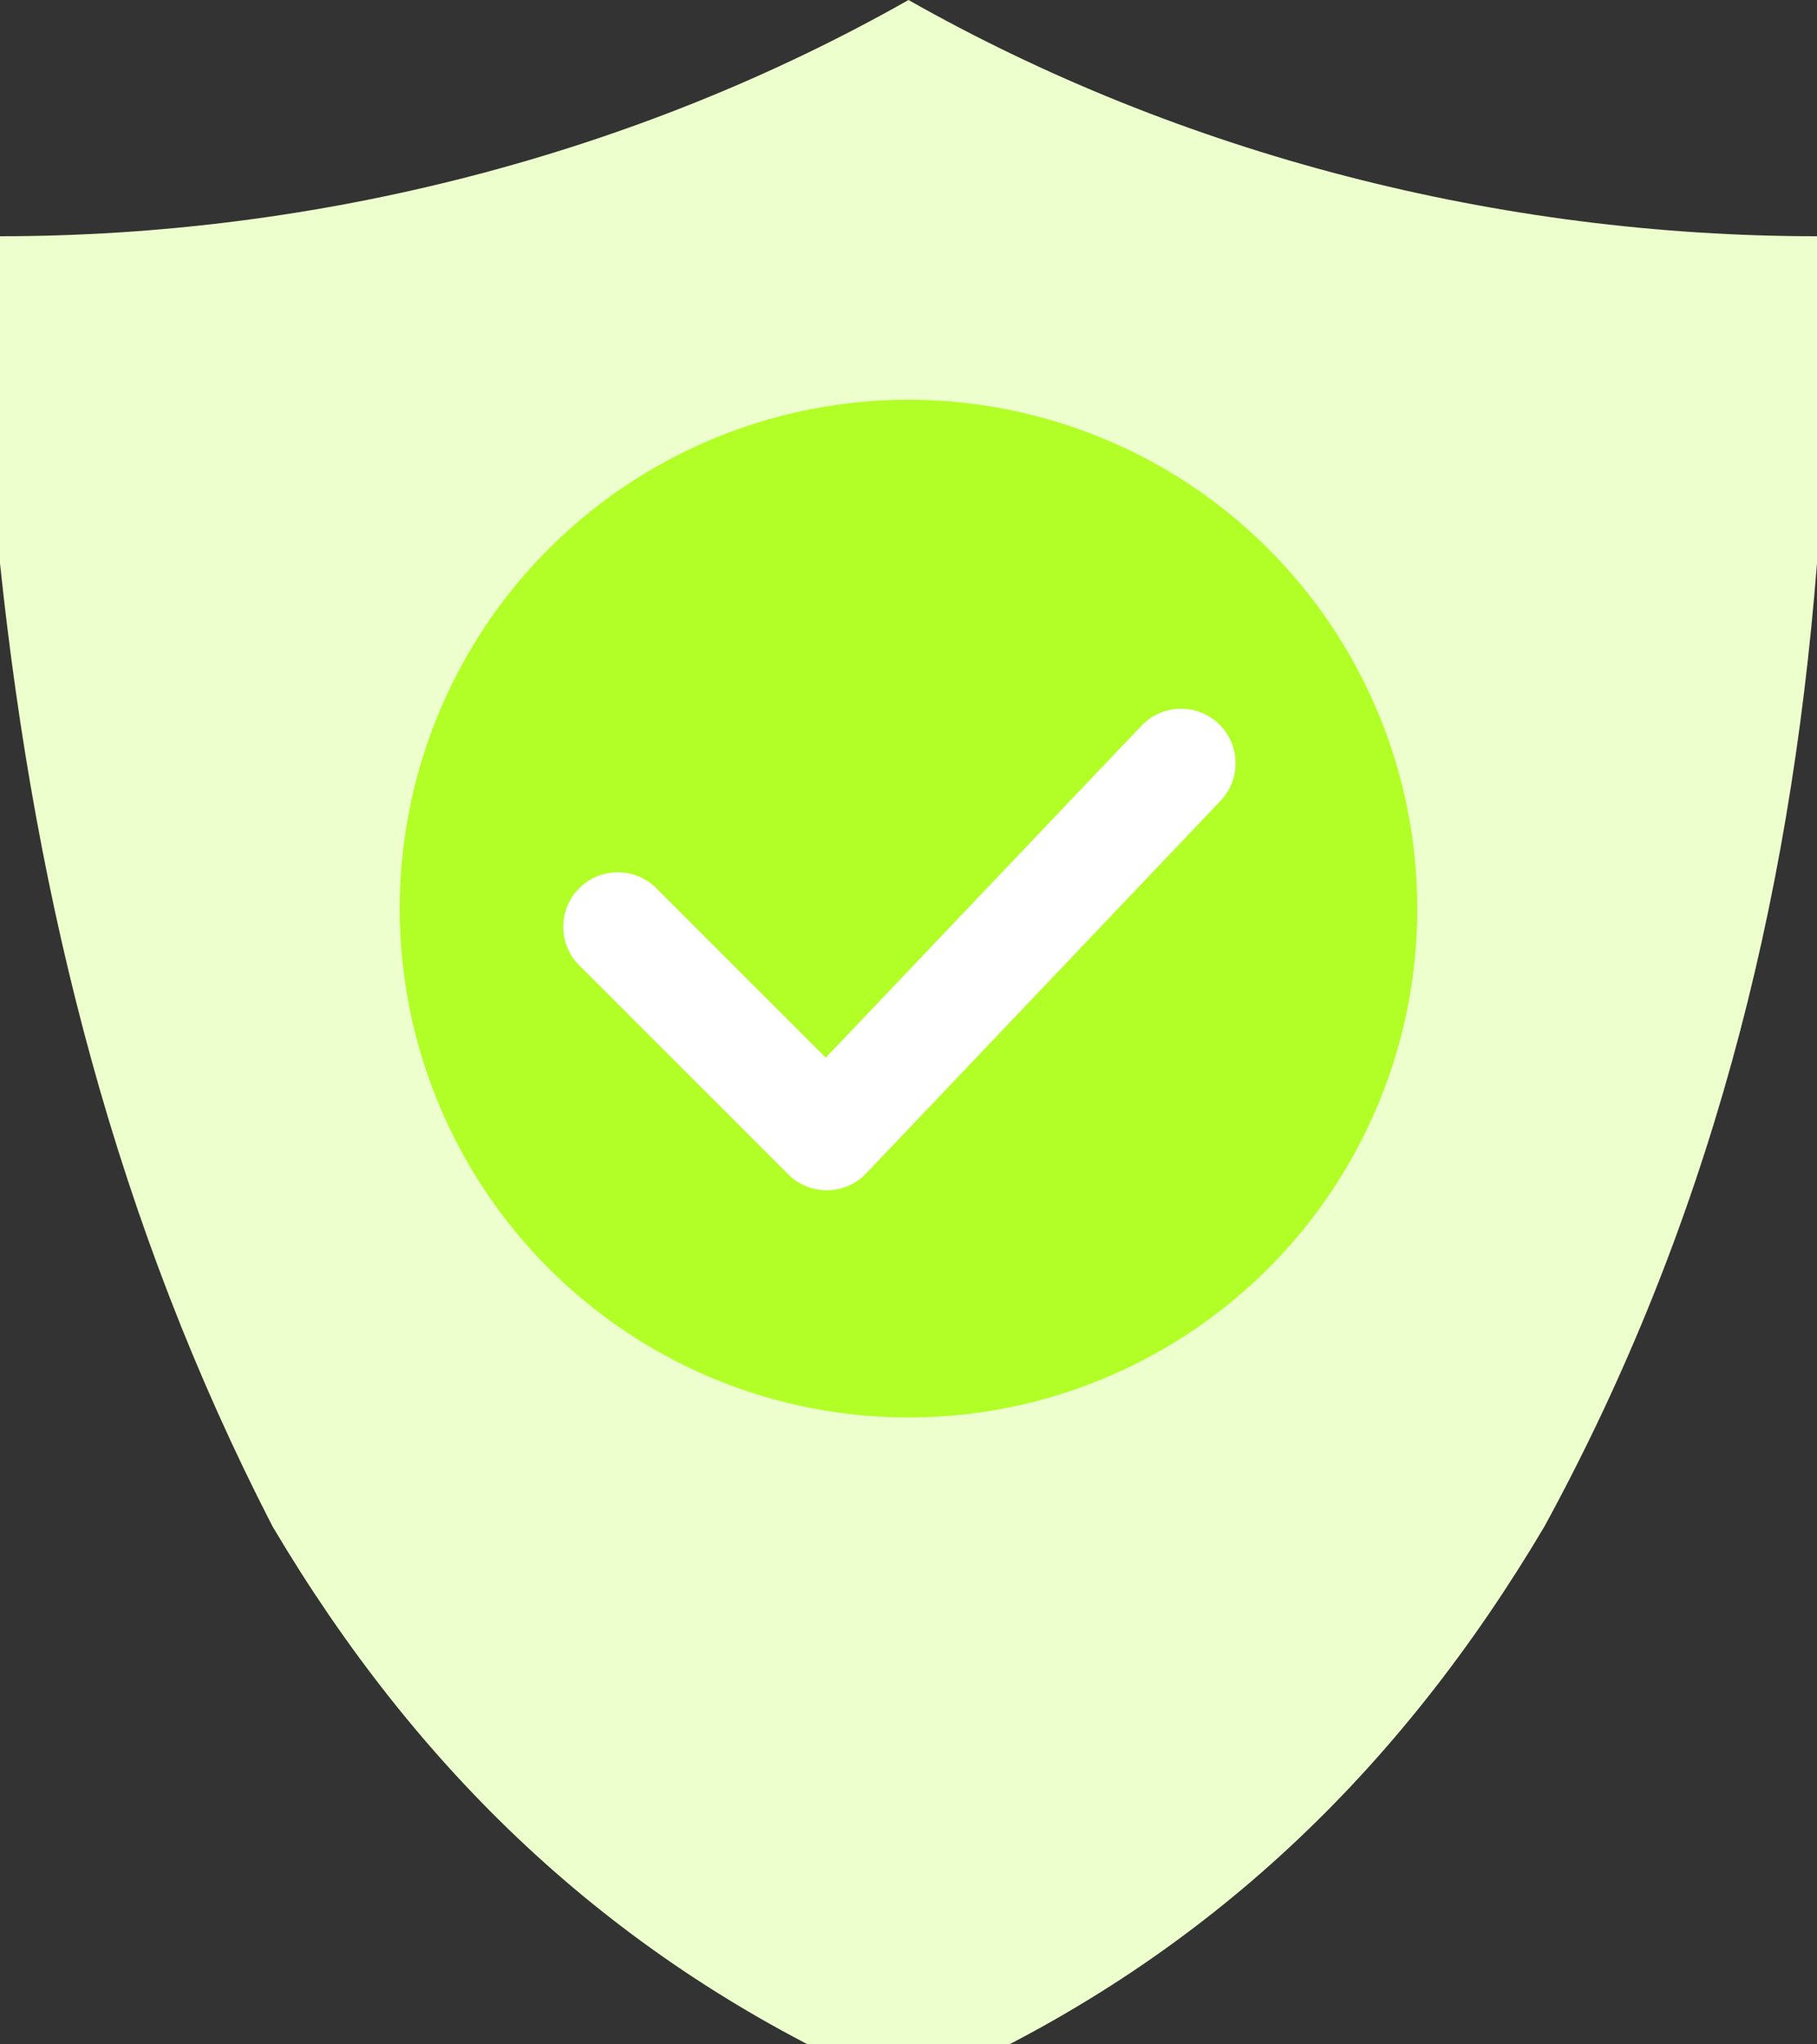
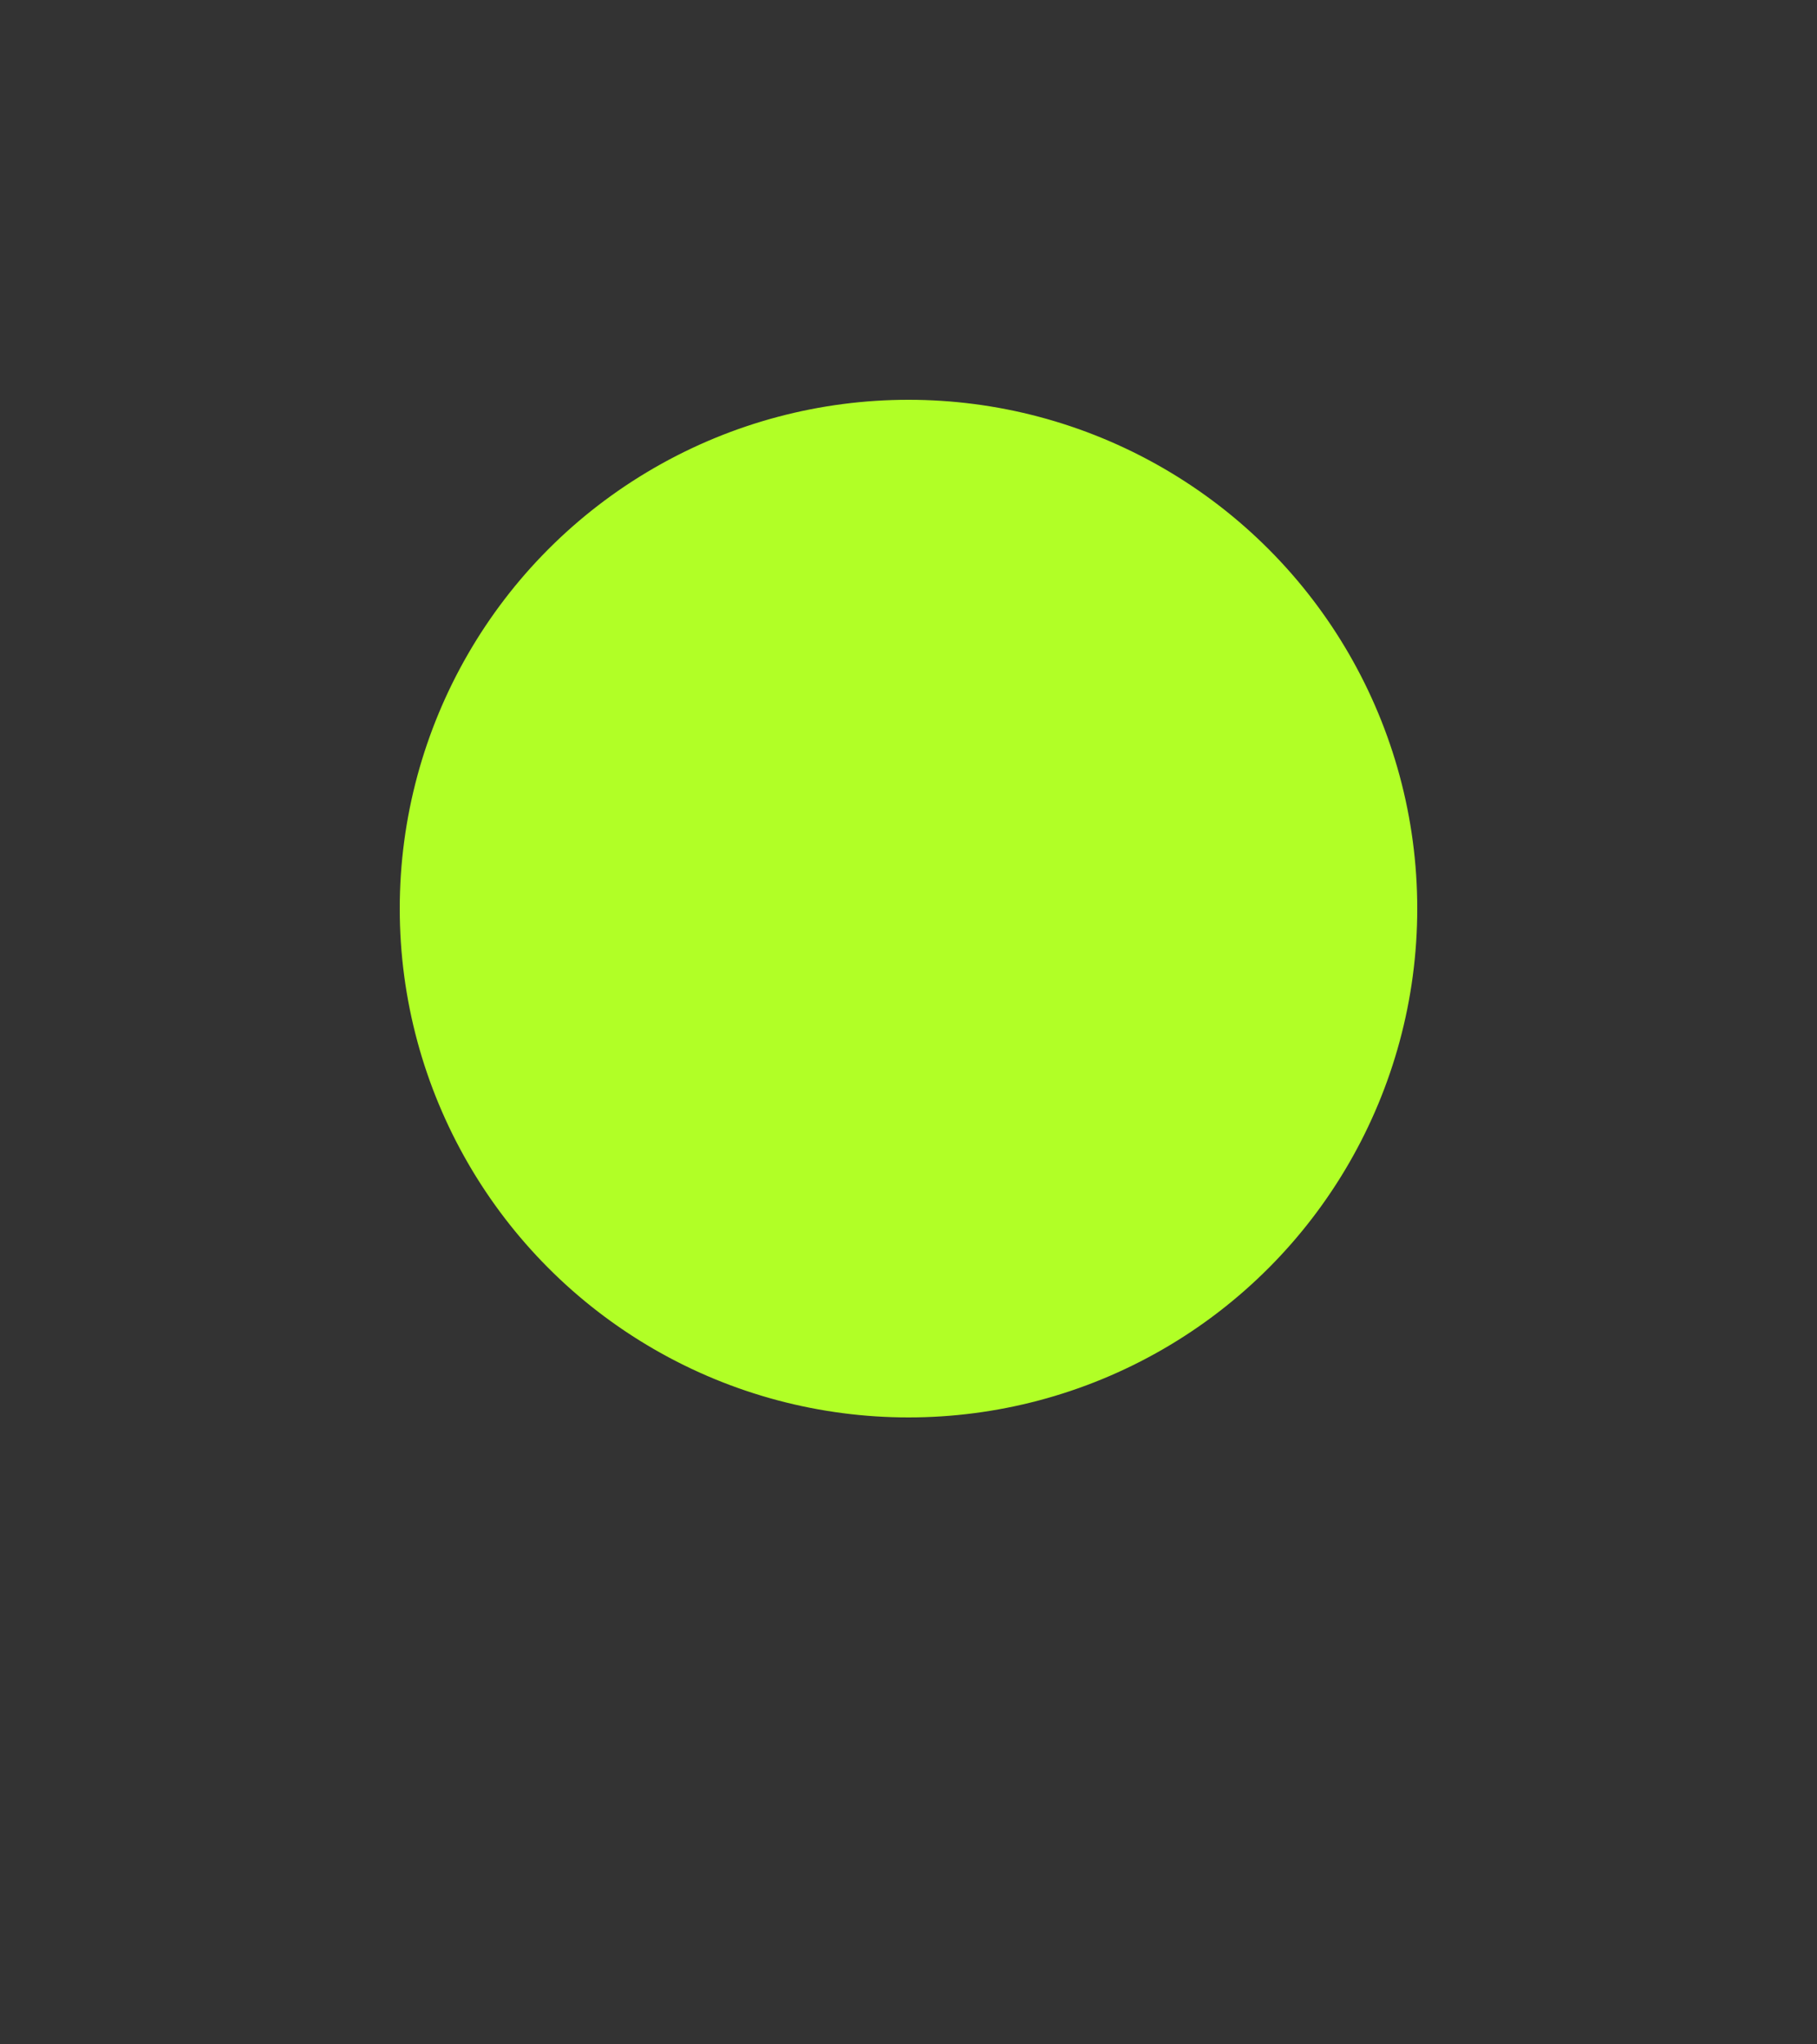
<svg xmlns="http://www.w3.org/2000/svg" width="200" height="225" viewBox="0 0 200 225">
  <rect x="0" y="0" width="200" height="225" fill="#333333" stroke="none" />
-   <path d="M100 0C130 17 165 26 200 26V62C197 100 188 135 170 168C154 195 133 215 105 228H95C67 215 46 195 30 168C13 135 4 100 0 62V26C35 26 70 17 100 0Z" fill="#EDFFCC" />
  <circle cx="100" cy="100" r="55" fill="#b1ff26" stroke="#b1ff26" stroke-width="2" />
-   <path d="M68 102L91 125L130 84" fill="none" stroke="#FFFFFF" stroke-width="12" stroke-linecap="round" stroke-linejoin="round" />
</svg>